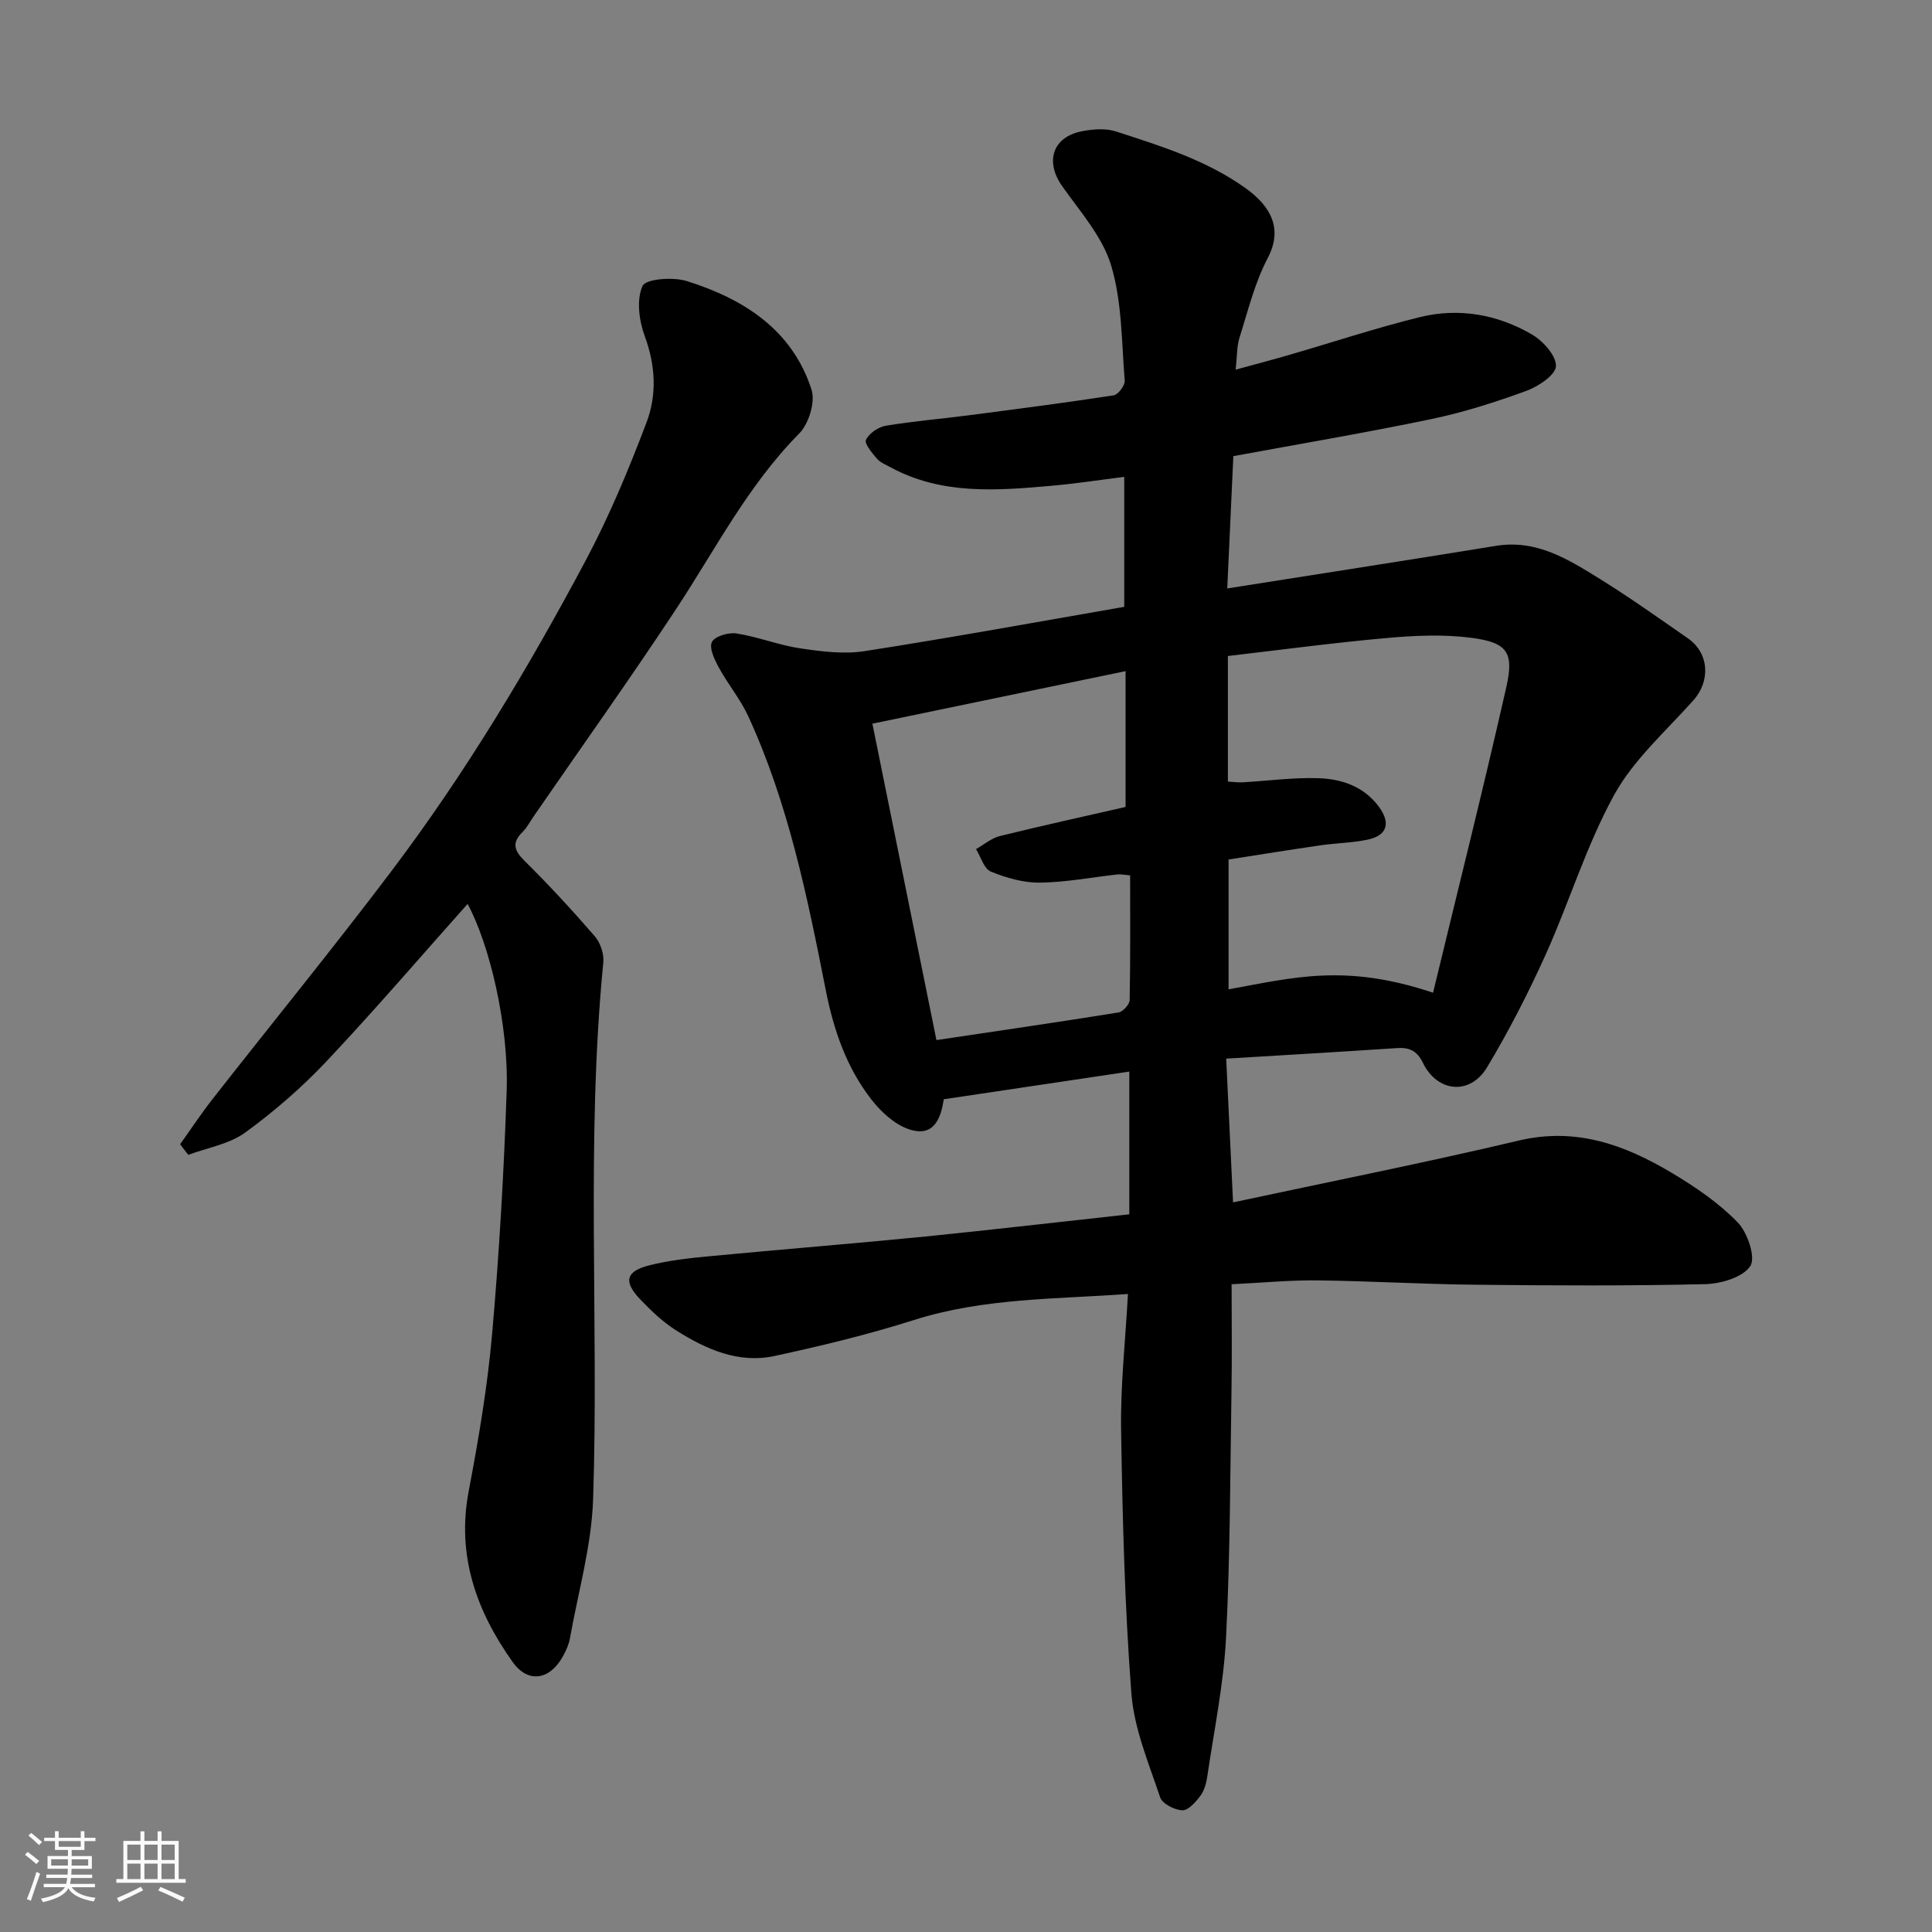
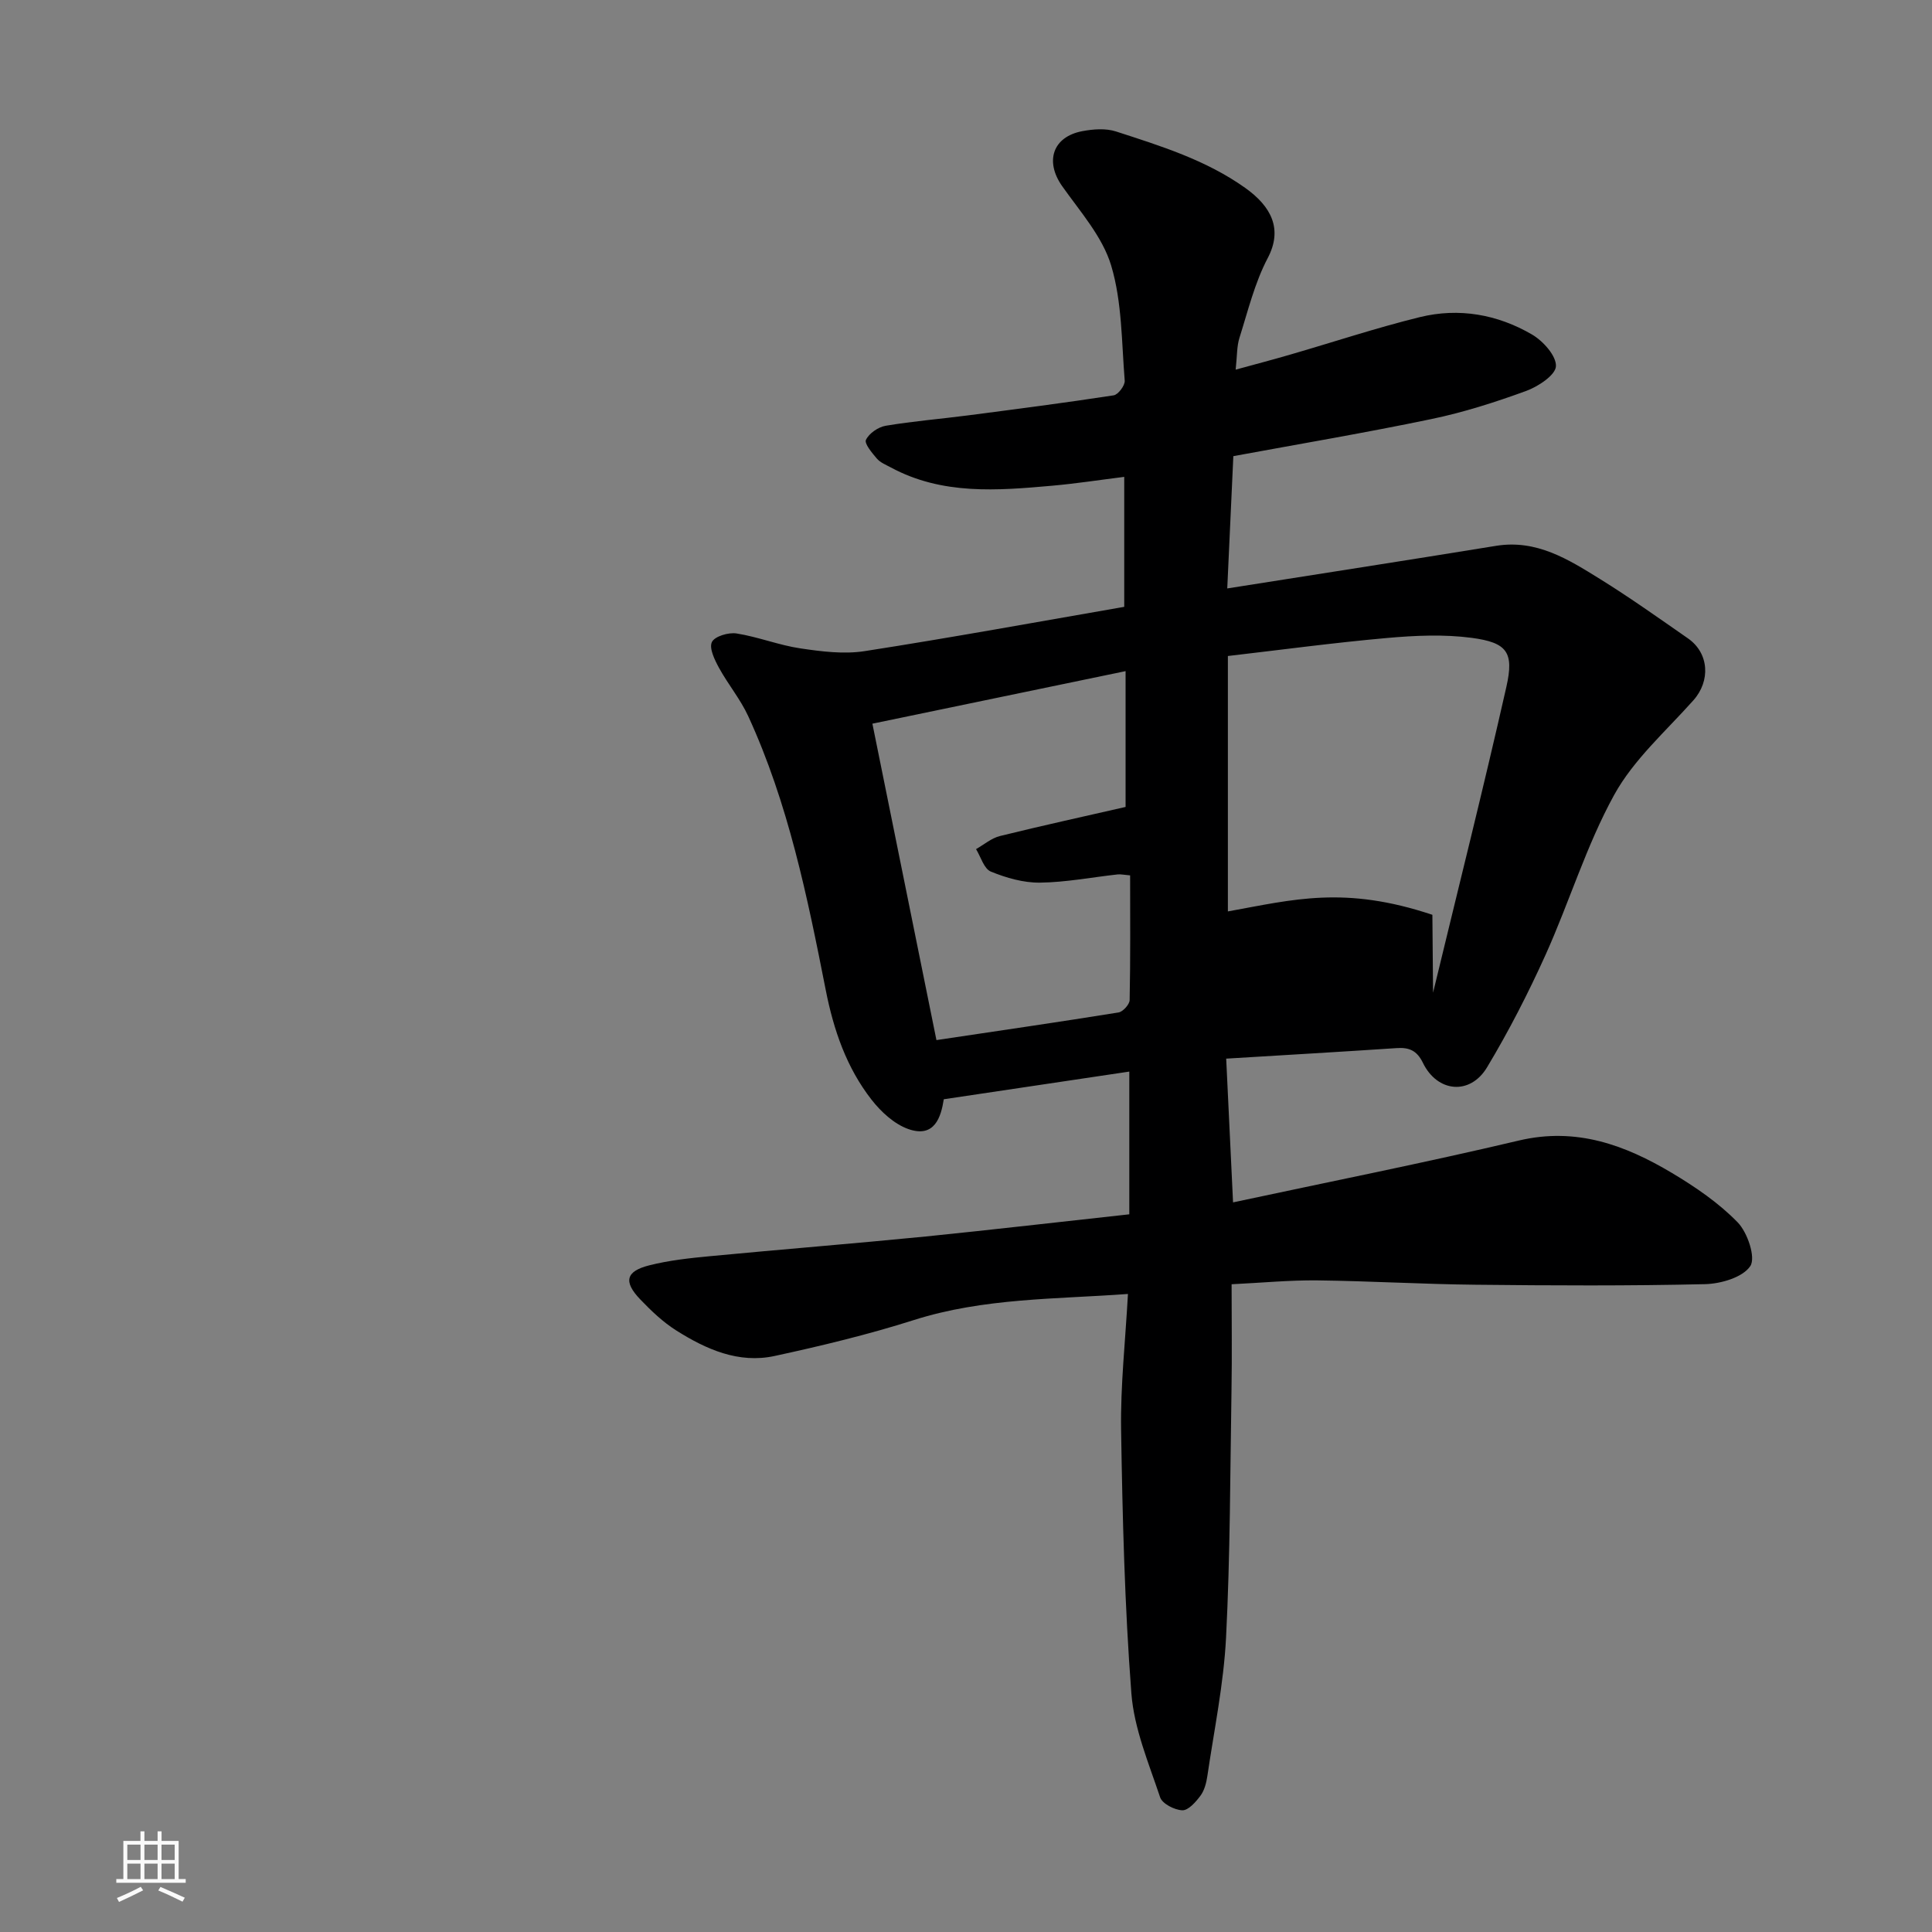
<svg xmlns="http://www.w3.org/2000/svg" enable-background="new 0 0 400 400" viewBox="0 0 400 400">
  <rect x="0" y="0" width="400" height="400" fill="#808080" stroke="none" />
-   <path d="m5.17 384 .55-.58c.85.61 1.65 1.24 2.4 1.87l-.59.64c-.83-.73-1.62-1.38-2.36-1.93m1.22 9.53-.82-.34c.71-1.76 1.37-3.64 1.98-5.63.24.13.5.25.76.36-.6 1.67-1.24 3.54-1.92 5.61m-.5-13.5.57-.54c.56.44 1.31 1.06 2.26 1.87l-.64.64c-.68-.66-1.41-1.32-2.19-1.97m3.25.46h2.24v-1.36h.77v1.36h4.57v-1.36h.76v1.36h2.28v.69h-2.28v1.84h-2.64v1.26h4.18v2.64h-4.21c0 .45-.02.86-.05 1.21h4.32v.69h-4.38c-.04.34-.1.75-.19 1.22h5.15v.69h-4.82c.87 1.19 2.51 1.92 4.93 2.19-.17.31-.3.57-.37.76-2.77-.49-4.52-1.41-5.26-2.76-.56 1.26-2.3 2.23-5.24 2.9-.12-.24-.26-.48-.43-.72 2.73-.55 4.38-1.34 4.96-2.38h-4.38v-.69h4.65c.1-.38.17-.79.21-1.22h-4.32v-.69h4.4c.03-.34.05-.75.05-1.21h-4.2v-2.64h4.23v-1.26h-2.69v-1.84h-2.24zm1.46 4.46v1.29h3.45c.01-.4.02-.57.01-.53v-.32-.45h-3.46zm1.55-2.59h4.57v-1.19h-4.57zm6.11 2.59h-3.42v.77c-.01.19-.01.37-.02.53h3.44z" fill="#fafafa" />
  <path d="m32.63 379.16h.82v1.98h3.54v7.89h1.46v.78h-14.37v-.78h1.46v-7.89h3.54v-1.98h.82v1.98h2.73zm-3.49 11.48.5.73c-1.61.82-3.28 1.63-5 2.41-.13-.27-.28-.55-.44-.82 1.75-.72 3.4-1.49 4.94-2.32m-2.78-5.55h2.73v-3.18h-2.73zm0 3.95h2.73v-3.2h-2.73zm3.54-3.95h2.73v-3.18h-2.73zm0 3.95h2.73v-3.2h-2.73zm7.89 4.68c-1.84-.92-3.51-1.7-5.02-2.32l.45-.73c1.89.8 3.57 1.55 5.04 2.23zm-1.62-11.81h-2.73v3.18h2.73zm-2.73 7.13h2.73v-3.2h-2.73z" fill="#fafafa" />
  <g fill="#000001">
-     <path d="m233.81 251.41c0-9.68 0-19.29 0-29.55-12.81 1.91-25.35 3.78-38.41 5.73-.57 3.66-1.89 8.1-7.36 6.16-2.9-1.03-5.63-3.55-7.59-6.06-5.19-6.65-7.86-14.44-9.49-22.72-3.81-19.33-7.75-38.65-16.05-56.7-1.62-3.52-4.19-6.6-6.06-10.02-.89-1.64-2.07-4.05-1.46-5.32.57-1.19 3.44-2.04 5.1-1.78 4.46.7 8.76 2.43 13.22 3.09 4.38.65 9 1.24 13.31.57 17.88-2.78 35.69-6.04 53.74-9.17 0-8.65 0-17.26 0-26.91-5.04.63-9.96 1.39-14.9 1.83-11.38 1.01-22.79 1.96-33.42-3.78-1.01-.54-2.17-1-2.88-1.82-1.01-1.18-2.65-3.13-2.27-3.9.65-1.35 2.54-2.65 4.08-2.91 5.65-.95 11.37-1.41 17.05-2.15 10.06-1.31 20.13-2.61 30.15-4.15.94-.14 2.37-2.06 2.29-3.04-.65-7.99-.54-16.27-2.8-23.82-1.79-5.97-6.42-11.17-10.15-16.45-3.61-5.12-1.99-10.23 4.2-11.39 2.25-.42 4.83-.62 6.95.07 9.27 3.01 18.58 5.88 26.73 11.67 5.49 3.9 7.81 8.59 4.68 14.54-2.69 5.11-4.09 10.93-5.85 16.5-.57 1.8-.48 3.8-.79 6.6 4.35-1.19 7.9-2.12 11.42-3.15 8.9-2.58 17.71-5.51 26.7-7.72 8.09-1.99 16.08-.58 23.24 3.6 2.29 1.34 5.05 4.41 4.95 6.56-.08 1.84-3.69 4.22-6.19 5.13-6.39 2.33-12.94 4.43-19.59 5.81-13.56 2.83-27.23 5.14-41.01 7.68-.41 8.99-.83 18.02-1.26 27.39 18.73-2.96 37.21-5.82 55.65-8.82 8.38-1.36 14.95 2.79 21.48 6.84 6.23 3.86 12.22 8.13 18.24 12.31 4.41 3.06 4.71 8.82 1.14 12.83-5.68 6.38-12.38 12.27-16.41 19.6-5.76 10.46-9.26 22.15-14.2 33.1-3.6 7.97-7.62 15.81-12.12 23.3-3.51 5.83-10.29 5.19-13.27-.94-1.25-2.57-2.87-3.23-5.46-3.05-11.51.77-23.02 1.43-35.27 2.18.47 9.87.93 19.55 1.42 29.76 19.79-4.24 39.58-8.17 59.2-12.81 11.86-2.8 21.96.93 31.67 6.72 4.86 2.9 9.69 6.2 13.6 10.22 2.05 2.1 3.79 7.3 2.62 9.06-1.56 2.34-6.08 3.66-9.37 3.74-15.82.37-31.66.29-47.49.12-10.94-.11-21.87-.77-32.81-.9-5.73-.06-11.48.5-17.72.8 0 7.62.1 14.74-.02 21.86-.28 17.1-.26 34.22-1.13 51.3-.49 9.6-2.47 19.12-3.87 28.66-.21 1.42-.61 2.98-1.44 4.09-.96 1.29-2.51 3.05-3.75 3-1.61-.06-4.15-1.36-4.59-2.69-2.36-7.07-5.39-14.22-5.95-21.51-1.39-18.15-1.84-36.38-2.13-54.59-.14-9.19.89-18.39 1.42-28.11-14.93 1.1-29.85.8-44.35 5.41-9.44 3-19.11 5.33-28.8 7.43-7.46 1.62-14.18-1.38-20.35-5.27-2.75-1.73-5.2-4.07-7.47-6.44-3.52-3.67-3.01-5.83 1.88-7.06 4.08-1.03 8.34-1.49 12.55-1.89 14.89-1.42 29.81-2.61 44.7-4.08 13.89-1.41 27.75-3.02 42.12-4.59zm62.89-45.88c5.15-21.34 10.42-42.28 15.18-63.33 1.62-7.17.15-9.16-7.18-10.14-5.75-.76-11.73-.49-17.55.03-11.02.98-21.99 2.46-32.93 3.73v26c1.13.06 2.1.2 3.05.15 5.26-.3 10.54-1.03 15.78-.85 4.78.17 9.35 1.73 12.42 5.89 2.53 3.42 1.71 6.01-2.37 6.84-3.19.66-6.51.7-9.75 1.17-6.4.93-12.79 1.97-18.99 2.93v26.88c13.6-2.46 24.15-5.37 42.34.7zm-102.82 9.81c13.18-1.97 25.45-3.75 37.69-5.72.92-.15 2.29-1.66 2.31-2.56.18-8.59.1-17.19.1-25.82-1.29-.11-1.95-.27-2.59-.2-5.37.59-10.73 1.64-16.1 1.7-3.4.04-6.97-.99-10.15-2.29-1.42-.58-2.07-3.04-3.06-4.65 1.64-.93 3.18-2.27 4.95-2.71 8.79-2.17 17.64-4.1 26.01-6.02 0-9.59 0-18.53 0-28.12-17.6 3.65-34.75 7.21-52.42 10.88 4.49 22.15 8.8 43.48 13.26 65.51z" />
-     <path d="m96.81 187.15c-9.61 10.77-19.14 21.9-29.18 32.55-5.11 5.42-10.84 10.4-16.86 14.78-3.31 2.4-7.82 3.14-11.79 4.62-.56-.73-1.13-1.46-1.69-2.19 2.25-3.15 4.38-6.39 6.77-9.43 12.32-15.73 24.96-31.21 37-47.15 15.27-20.22 28.29-41.93 40.19-64.27 4.89-9.18 8.92-18.87 12.61-28.61 2.16-5.7 1.87-11.77-.36-17.82-1.19-3.22-1.76-7.56-.47-10.43.67-1.48 6.35-1.9 9.19-1 11.75 3.7 21.8 10.05 25.8 22.48.82 2.55-.57 7.07-2.56 9.08-10.64 10.75-17.39 24.09-25.58 36.49-9.53 14.44-19.58 28.53-29.4 42.78-.74 1.07-1.35 2.29-2.26 3.19-2.28 2.24-1.82 3.83.38 6.01 5.06 5 9.89 10.24 14.55 15.62 1.16 1.34 1.93 3.65 1.76 5.4-3.63 36.99-.9 74.08-2.11 111.09-.32 9.67-3.09 19.27-4.81 28.89-.22 1.26-.79 2.5-1.41 3.63-2.72 4.99-7.25 5.74-10.45 1.23-7.5-10.56-11.63-22.03-9.09-35.37 2.04-10.74 3.88-21.58 4.84-32.46 1.48-16.76 2.45-33.57 3.02-50.39.46-13.61-3.57-30.41-8.09-38.72z" />
+     <path d="m233.81 251.41c0-9.68 0-19.29 0-29.55-12.81 1.91-25.35 3.78-38.41 5.73-.57 3.66-1.89 8.1-7.36 6.16-2.9-1.03-5.63-3.55-7.59-6.06-5.19-6.65-7.86-14.44-9.49-22.72-3.81-19.33-7.75-38.65-16.05-56.7-1.62-3.52-4.19-6.6-6.06-10.02-.89-1.64-2.07-4.05-1.46-5.32.57-1.19 3.44-2.04 5.1-1.78 4.46.7 8.76 2.43 13.22 3.09 4.38.65 9 1.24 13.31.57 17.88-2.78 35.69-6.04 53.74-9.17 0-8.65 0-17.26 0-26.91-5.04.63-9.96 1.39-14.9 1.83-11.38 1.01-22.79 1.96-33.42-3.78-1.01-.54-2.17-1-2.88-1.82-1.01-1.18-2.65-3.13-2.27-3.9.65-1.35 2.54-2.65 4.08-2.91 5.65-.95 11.37-1.41 17.05-2.15 10.06-1.31 20.13-2.61 30.15-4.15.94-.14 2.37-2.06 2.29-3.04-.65-7.99-.54-16.27-2.8-23.82-1.79-5.97-6.42-11.17-10.15-16.45-3.61-5.12-1.99-10.23 4.2-11.39 2.25-.42 4.83-.62 6.95.07 9.27 3.01 18.58 5.88 26.73 11.67 5.49 3.9 7.81 8.59 4.68 14.54-2.69 5.11-4.09 10.93-5.85 16.5-.57 1.8-.48 3.8-.79 6.6 4.35-1.19 7.9-2.12 11.42-3.15 8.9-2.58 17.71-5.51 26.7-7.72 8.09-1.99 16.08-.58 23.24 3.6 2.29 1.34 5.05 4.41 4.95 6.56-.08 1.84-3.69 4.22-6.19 5.13-6.39 2.33-12.94 4.43-19.59 5.81-13.56 2.83-27.23 5.14-41.01 7.68-.41 8.99-.83 18.02-1.26 27.39 18.73-2.96 37.21-5.82 55.65-8.82 8.38-1.36 14.95 2.79 21.48 6.84 6.23 3.86 12.22 8.13 18.24 12.31 4.41 3.06 4.71 8.82 1.14 12.83-5.68 6.38-12.38 12.27-16.41 19.6-5.76 10.46-9.26 22.15-14.2 33.1-3.6 7.97-7.62 15.81-12.12 23.3-3.51 5.83-10.29 5.19-13.27-.94-1.25-2.57-2.87-3.23-5.46-3.05-11.51.77-23.02 1.43-35.27 2.18.47 9.87.93 19.55 1.42 29.76 19.79-4.24 39.58-8.17 59.2-12.81 11.86-2.8 21.96.93 31.67 6.72 4.86 2.9 9.69 6.2 13.6 10.22 2.05 2.1 3.79 7.3 2.62 9.06-1.56 2.34-6.08 3.66-9.37 3.74-15.82.37-31.66.29-47.49.12-10.94-.11-21.87-.77-32.81-.9-5.73-.06-11.48.5-17.72.8 0 7.62.1 14.74-.02 21.86-.28 17.1-.26 34.22-1.13 51.3-.49 9.6-2.47 19.12-3.87 28.66-.21 1.42-.61 2.98-1.44 4.09-.96 1.29-2.51 3.05-3.75 3-1.61-.06-4.15-1.36-4.59-2.69-2.36-7.07-5.39-14.22-5.95-21.51-1.39-18.15-1.84-36.38-2.13-54.59-.14-9.19.89-18.39 1.42-28.11-14.93 1.1-29.85.8-44.35 5.41-9.44 3-19.11 5.33-28.8 7.43-7.46 1.62-14.18-1.38-20.35-5.27-2.75-1.73-5.2-4.07-7.47-6.44-3.52-3.67-3.01-5.83 1.88-7.06 4.08-1.03 8.34-1.49 12.55-1.89 14.89-1.42 29.81-2.61 44.7-4.08 13.89-1.41 27.75-3.02 42.12-4.59zm62.89-45.88c5.15-21.34 10.42-42.28 15.18-63.33 1.62-7.17.15-9.16-7.18-10.14-5.75-.76-11.73-.49-17.55.03-11.02.98-21.99 2.46-32.93 3.73v26v26.88c13.6-2.46 24.15-5.37 42.34.7zm-102.82 9.81c13.18-1.97 25.45-3.75 37.69-5.72.92-.15 2.29-1.66 2.31-2.56.18-8.59.1-17.19.1-25.82-1.29-.11-1.95-.27-2.59-.2-5.37.59-10.73 1.64-16.1 1.7-3.4.04-6.97-.99-10.15-2.29-1.42-.58-2.07-3.04-3.06-4.65 1.64-.93 3.18-2.27 4.95-2.71 8.79-2.17 17.64-4.1 26.01-6.02 0-9.59 0-18.53 0-28.12-17.6 3.65-34.75 7.21-52.42 10.88 4.49 22.15 8.8 43.48 13.26 65.51z" />
  </g>
</svg>